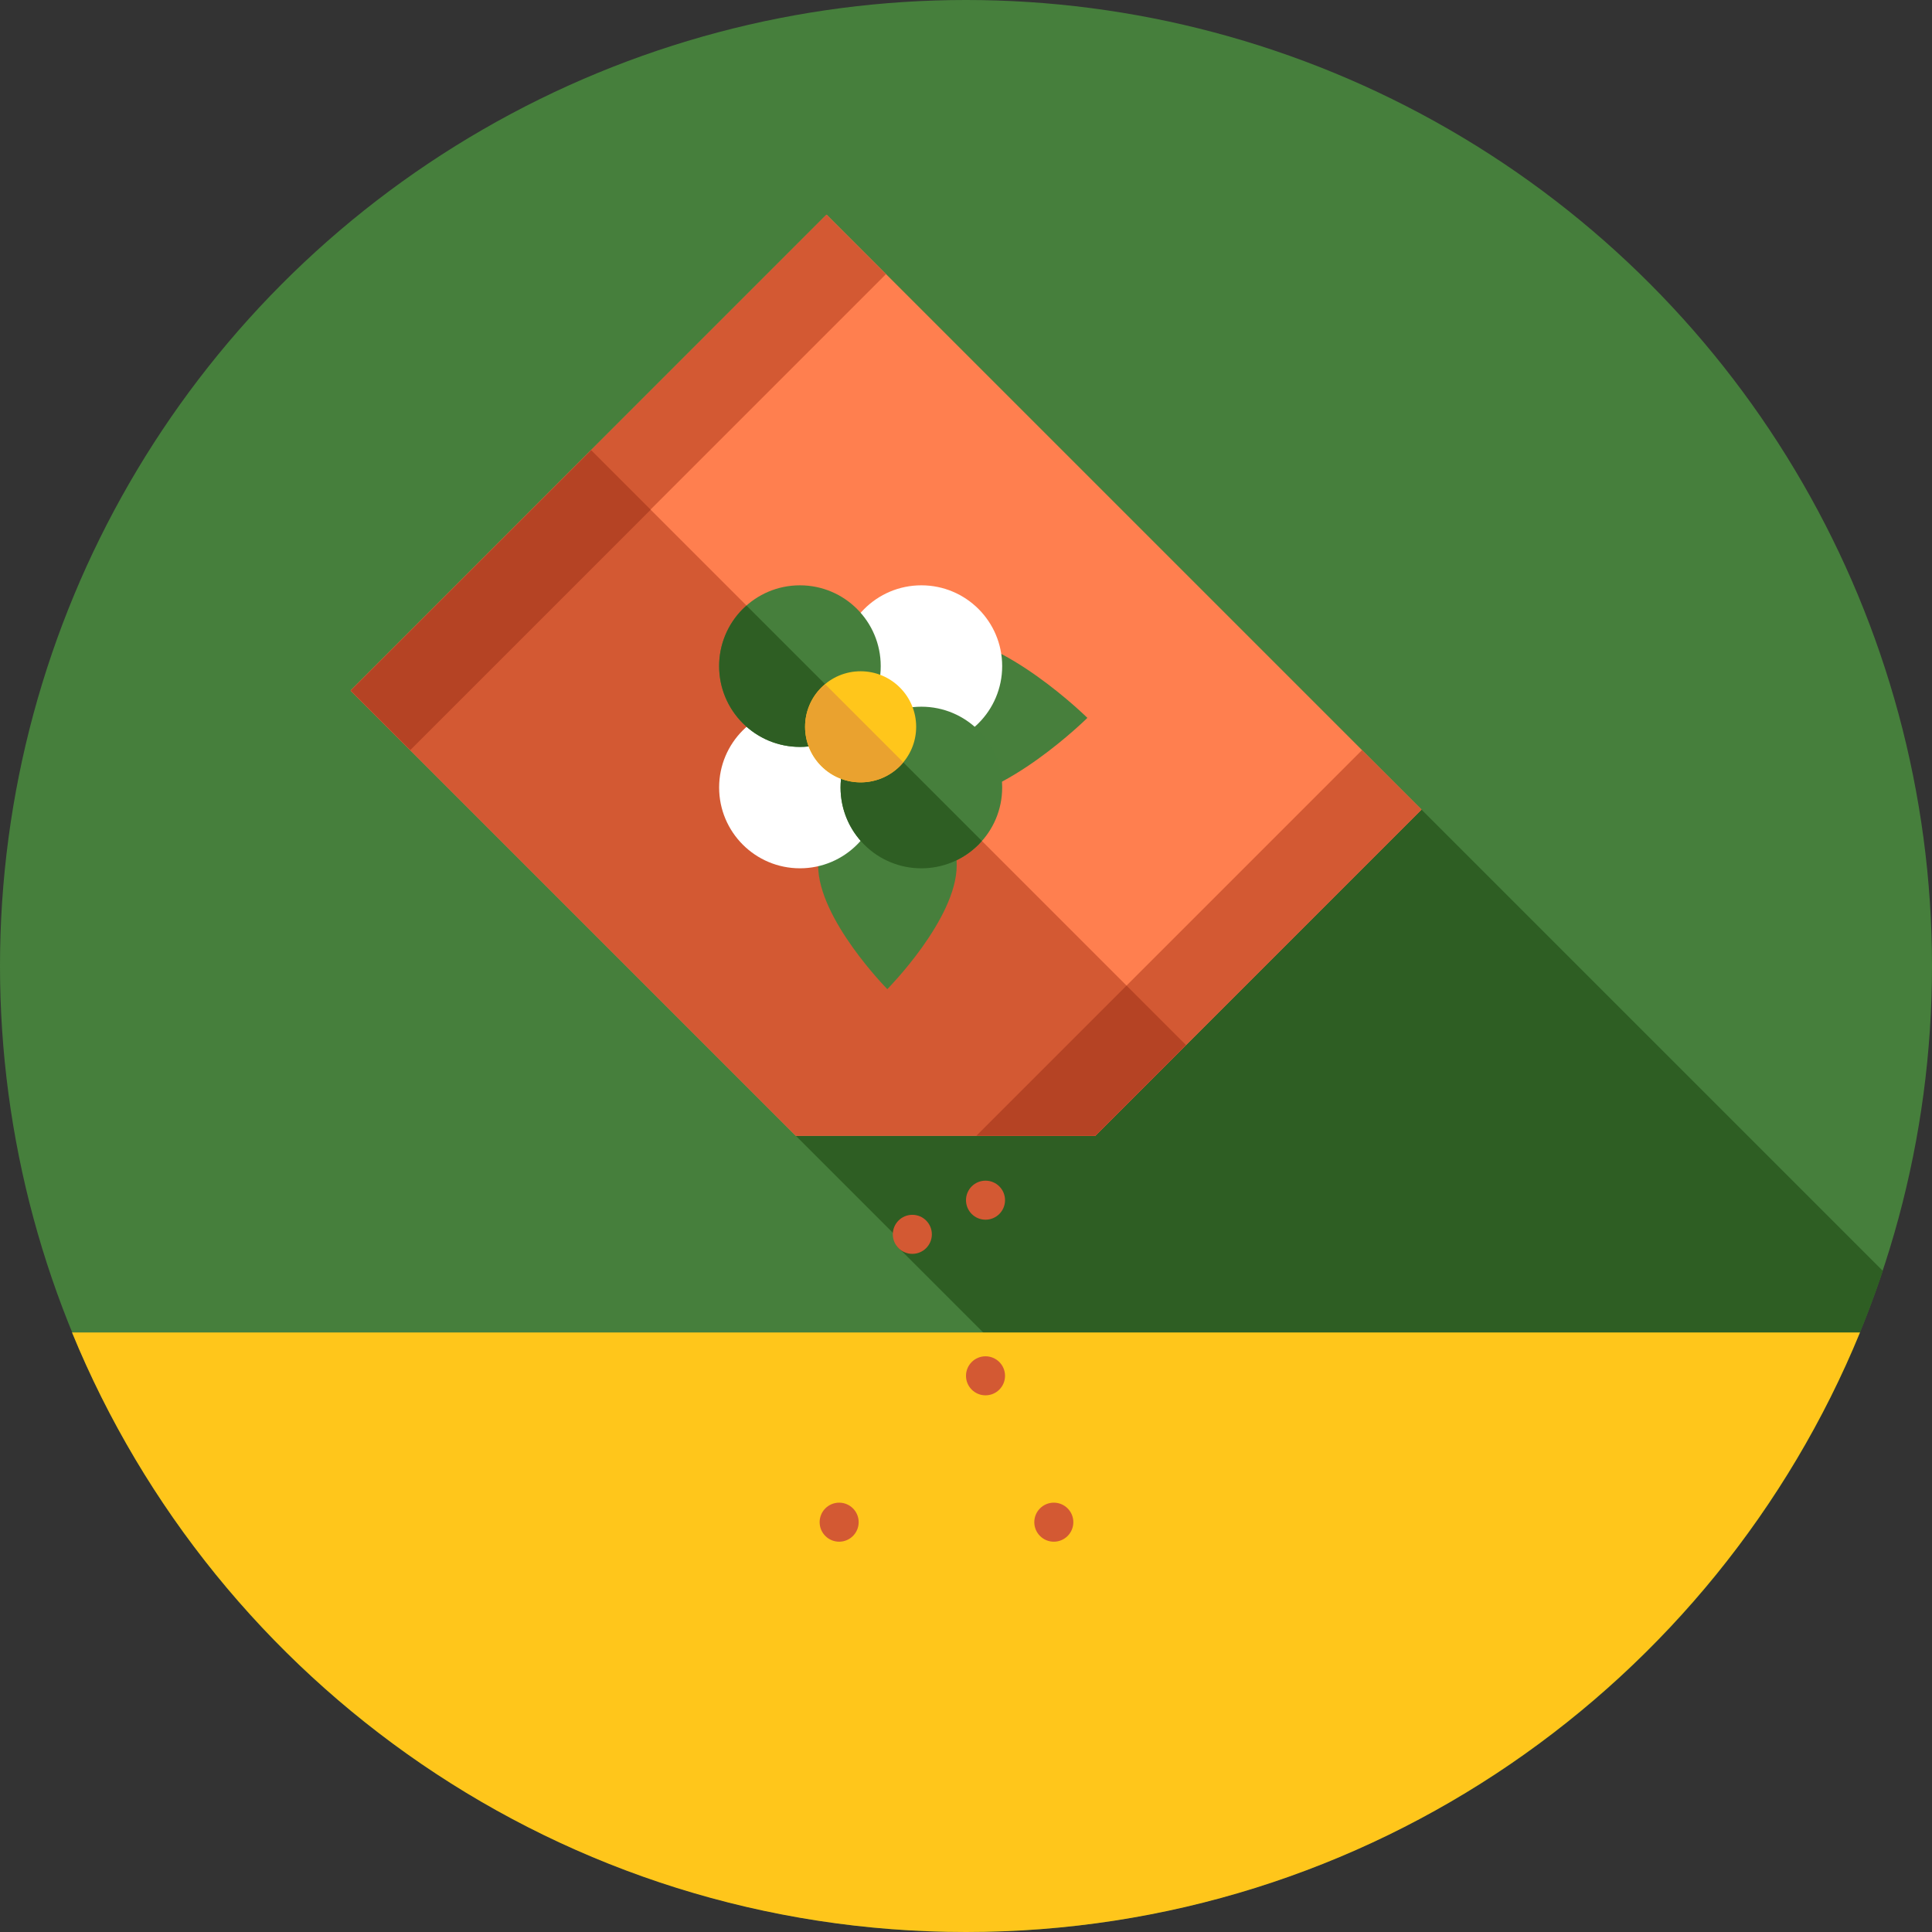
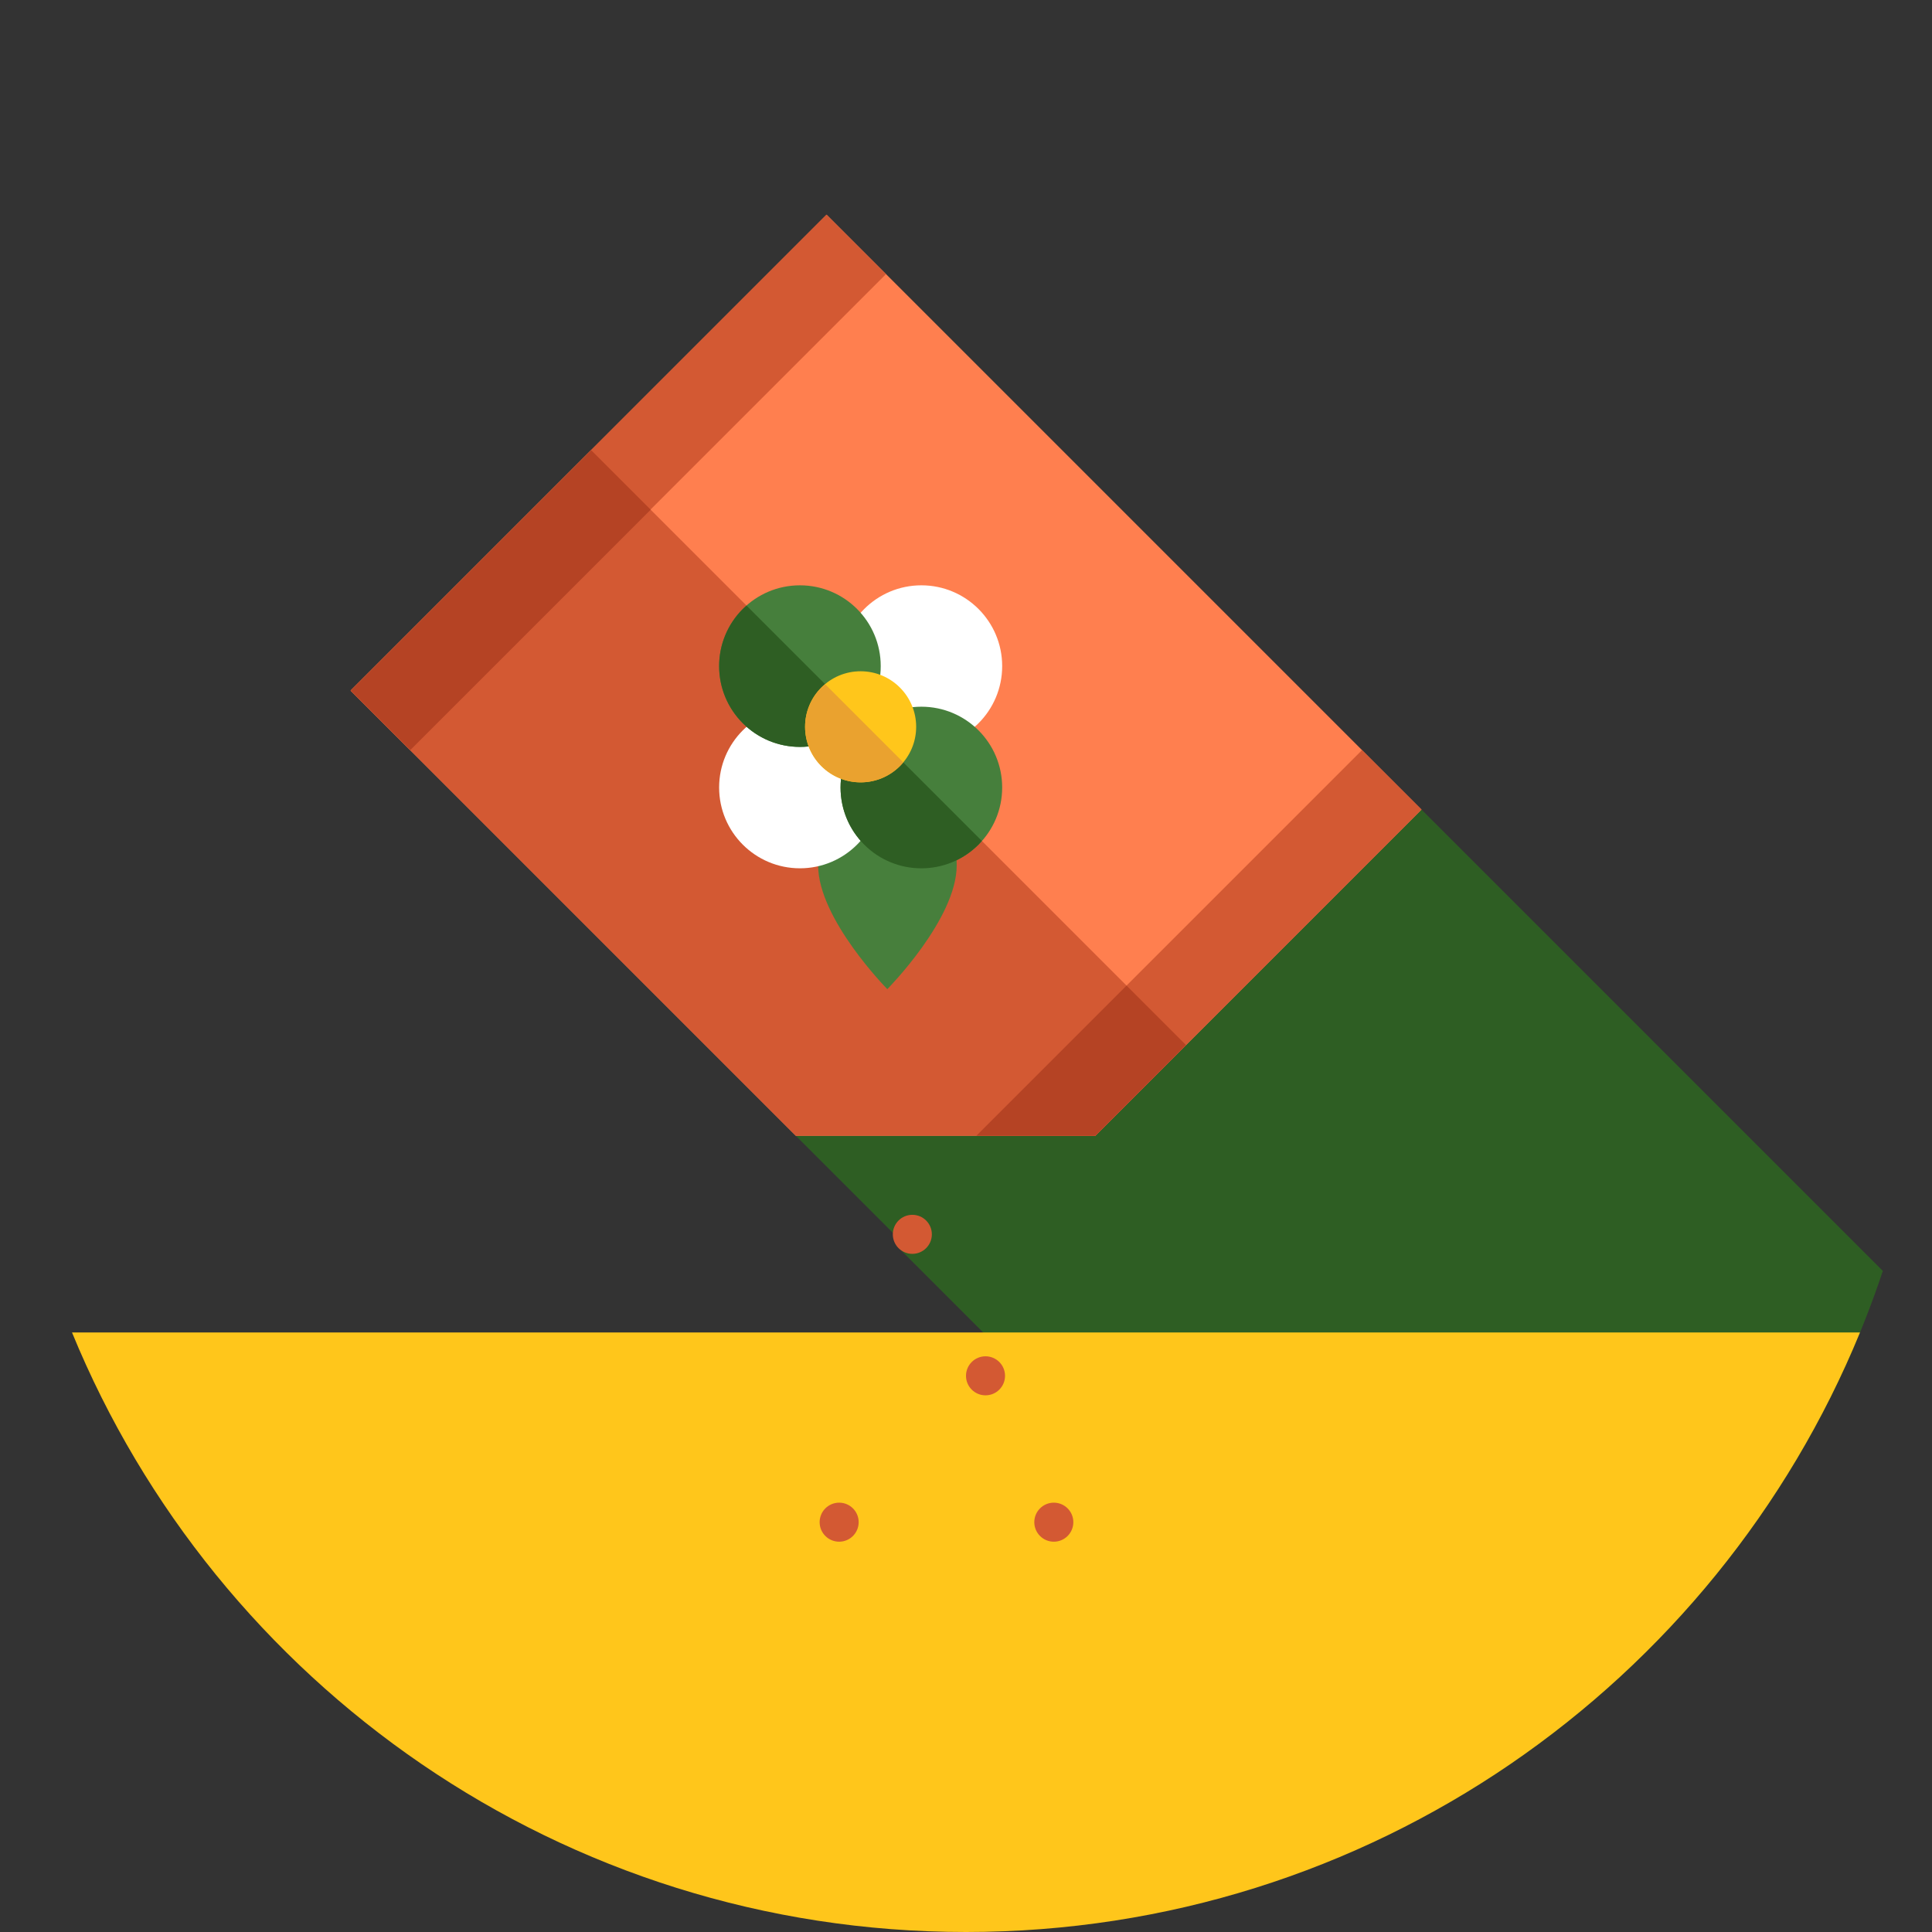
<svg xmlns="http://www.w3.org/2000/svg" version="1.1" id="Layer_1" viewBox="0 0 512 512" xml:space="preserve" width="800px" height="800px" fill="#000000">
  <rect x="0" y="0" width="512" height="512" fill="#333333" stroke="none" />
  <g id="SVGRepo_bgCarrier" stroke-width="0" />
  <g id="SVGRepo_tracerCarrier" stroke-linecap="round" stroke-linejoin="round" />
  <g id="SVGRepo_iconCarrier">
-     <circle style="fill:#467f3c;" cx="256" cy="256" r="256" />
    <path style="fill:#2e5e23;" d="M384.743,477.305c53.35-31.103,94.43-80.939,114.228-140.498L376.715,214.55l-165.824,86.433 l28.181,28.181l-1.445,1.026L384.743,477.305z" />
    <path style="fill:#FFC61B;" d="M19.082,353.113C57.337,446.336,148.992,512,256,512s198.663-65.664,236.918-158.887L19.082,353.113 L19.082,353.113z" />
    <polygon style="fill:#FF7F4F;" points="290.282,300.984 376.716,214.55 219.055,56.889 92.925,183.018 210.892,300.984 " />
    <g>
      <polygon style="fill:#D35933;" points="156.648,119.296 92.927,183.018 210.892,300.984 290.282,300.984 314.309,276.956 " />
      <polygon style="fill:#D35933;" points="290.282,300.984 376.716,214.55 360.95,198.784 258.75,300.984 " />
      <rect x="74.689" y="116.674" transform="matrix(0.707 -0.707 0.707 0.707 -42.386 153.315)" style="fill:#D35933;" width="178.371" height="22.297" />
    </g>
    <g>
      <polygon style="fill:#B54324;" points="298.543,261.191 258.75,300.984 290.282,300.984 314.309,276.956 " />
      <rect x="87.613" y="147.897" transform="matrix(-0.707 0.707 -0.707 -0.707 338.939 177.697)" style="fill:#B54324;" width="90.108" height="22.297" />
    </g>
    <g>
      <path style="fill:#477F3C;" d="M253.535,229.347c-0.012,14.233-18.387,32.787-18.387,32.787s-18.344-18.58-18.334-32.813 c0.012-14.233,8.235-18.737,18.375-18.73C245.331,210.597,253.547,215.114,253.535,229.347z" />
-       <path style="fill:#477F3C;" d="M249.042,212.187c16.986-0.014,39.128-21.942,39.128-21.942s-22.173-21.892-39.159-21.878 c-16.986,0.014-22.361,9.828-22.352,21.928C226.668,202.395,232.055,212.201,249.042,212.187z" />
    </g>
    <g>
      <circle style="fill:#FFFFFF;" cx="211.989" cy="208.696" r="21.413" />
      <circle style="fill:#FFFFFF;" cx="244.174" cy="176.528" r="21.413" />
    </g>
    <circle style="fill:#467f3c;" cx="211.989" cy="176.528" r="21.413" />
    <path style="fill:#2e5e23;" d="M197.842,160.489c-0.333,0.293-0.671,0.576-0.99,0.895c-8.363,8.363-8.363,21.919,0,30.28 c8.363,8.361,21.919,8.363,30.282,0c0.317-0.317,0.6-0.657,0.895-0.99L197.842,160.489z" />
    <circle style="fill:#467f3c;" cx="244.174" cy="208.696" r="21.413" />
    <path style="fill:#2e5e23;" d="M230.016,192.664c-0.333,0.293-0.671,0.576-0.99,0.895c-8.363,8.363-8.363,21.919,0,30.282 c8.363,8.363,21.919,8.363,30.282,0c0.317-0.319,0.6-0.657,0.895-0.99L230.016,192.664z" />
    <circle style="fill:#FFC61B;" cx="228.073" cy="192.612" r="14.72" />
    <path style="fill:#EAA22F;" d="M218.66,181.307c-0.338,0.283-0.672,0.576-0.99,0.895c-5.749,5.749-5.749,15.069,0,20.818 s15.069,5.749,20.818,0c0.317-0.317,0.612-0.65,0.895-0.99L218.66,181.307z" />
    <g>
      <circle style="fill:#D35933;" cx="241.778" cy="327.111" r="5.172" />
      <circle style="fill:#D35933;" cx="261.172" cy="364.606" r="5.172" />
      <circle style="fill:#D35933;" cx="222.384" cy="403.394" r="5.172" />
      <circle style="fill:#D35933;" cx="279.273" cy="403.394" r="5.172" />
-       <circle style="fill:#D35933;" cx="261.172" cy="318.061" r="5.172" />
    </g>
  </g>
</svg>